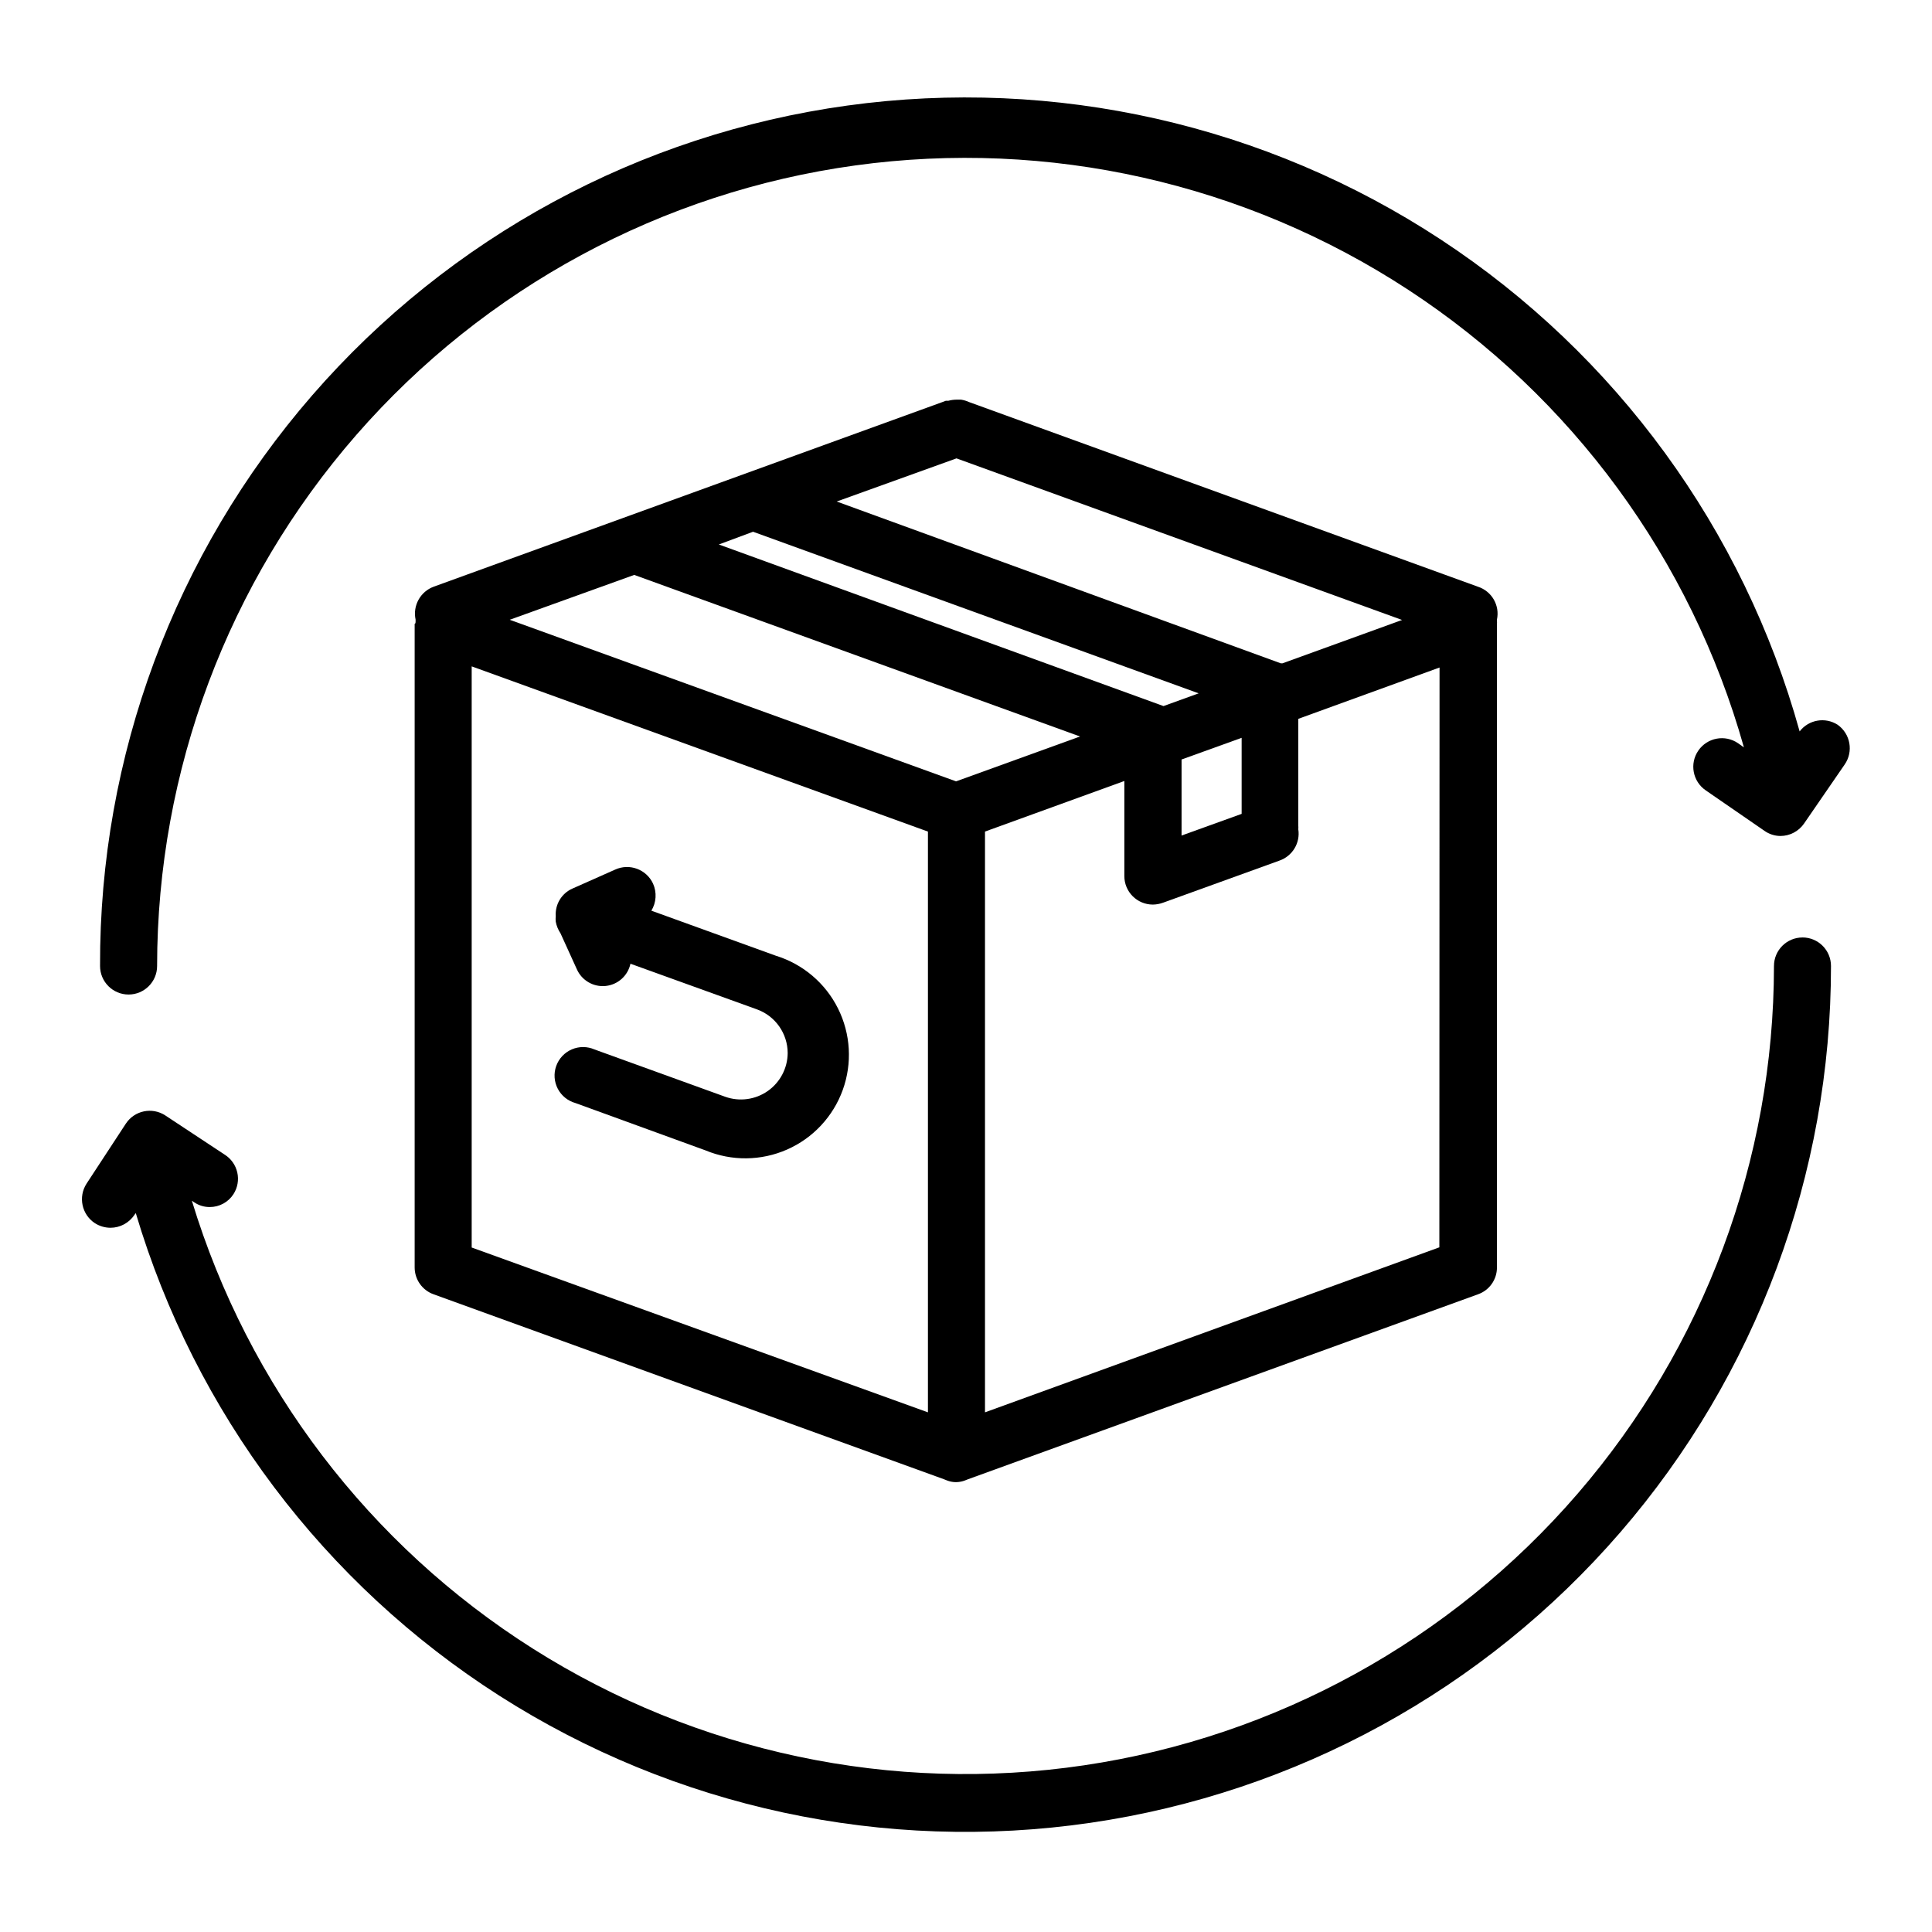
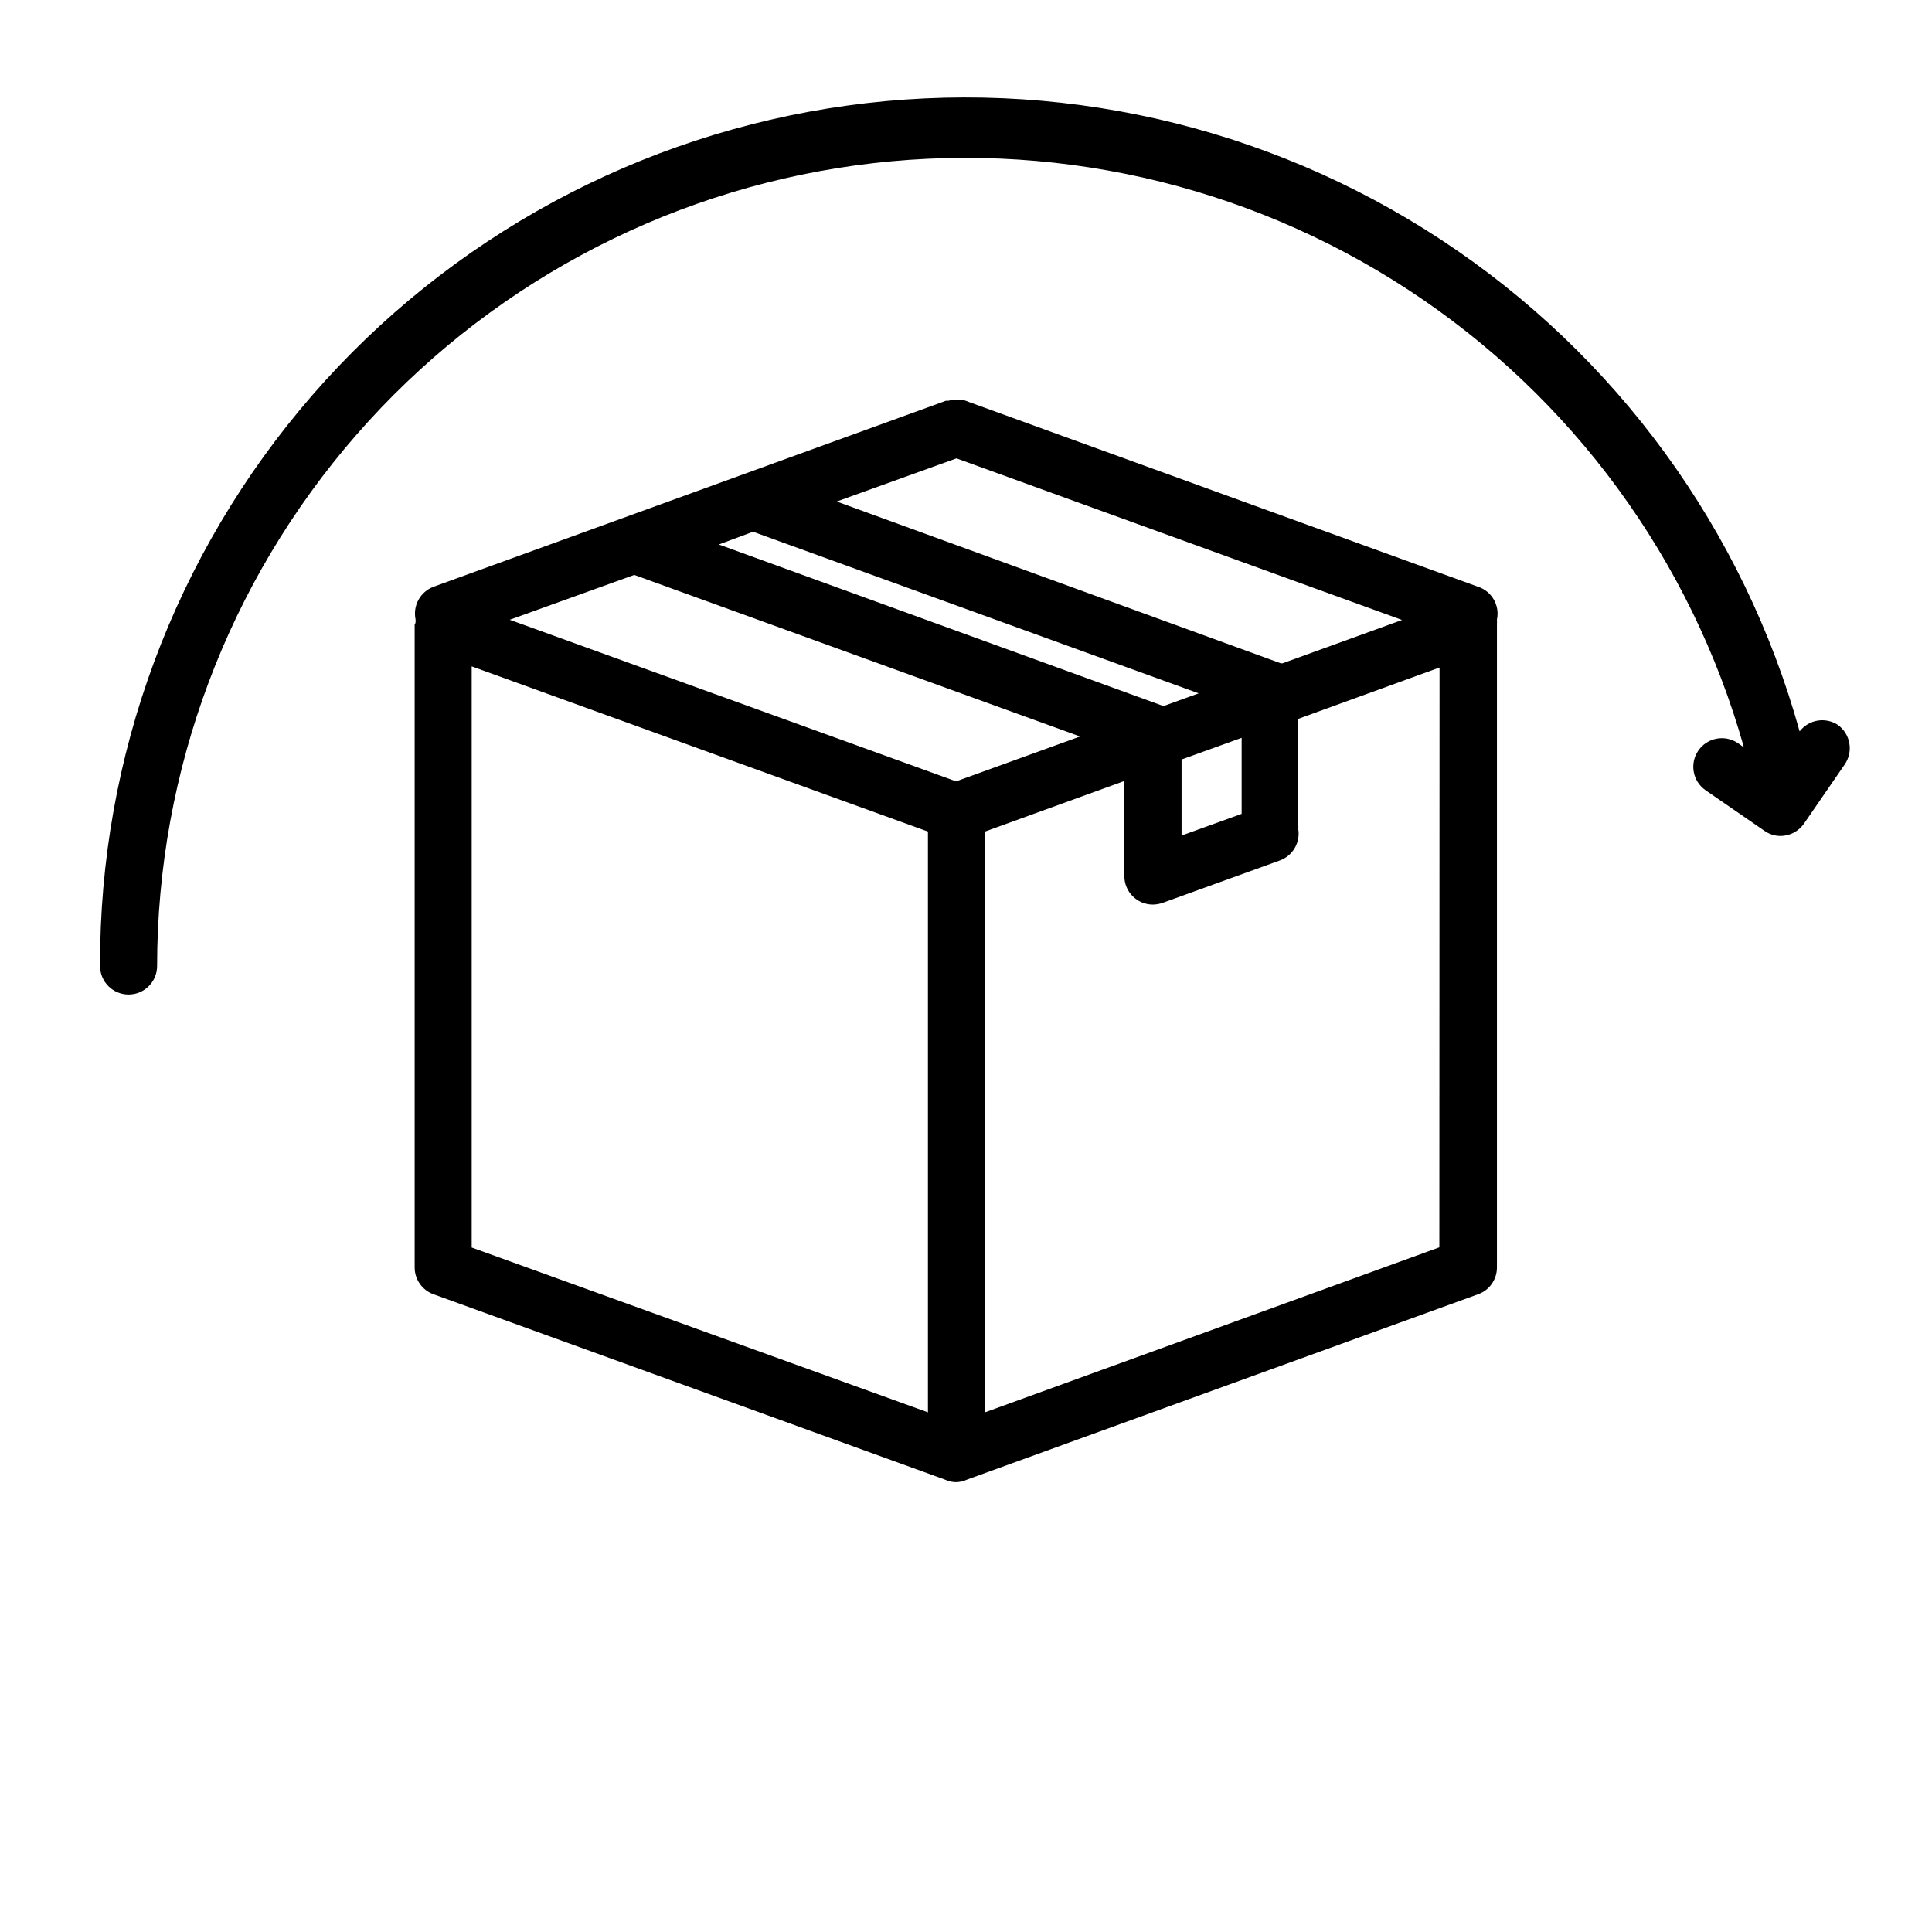
<svg xmlns="http://www.w3.org/2000/svg" fill="#000000" width="800px" height="800px" version="1.1" viewBox="144 144 512 512">
  <g>
    <path d="m253.89 309.31v0.504 170.09c0.008 3.195 2.023 6.039 5.039 7.106l135.27 49.02 0.754 0.301h0.004c0.707 0.277 1.457 0.43 2.215 0.453h0.305c0.773-0.023 1.539-0.176 2.266-0.453l0.754-0.301 135.17-49.02h0.004c3.019-1.055 5.043-3.906 5.035-7.106v-170.04-0.504c0.027-0.27 0.027-0.539 0-0.805v-0.352-0.004c0.809-3.766-1.371-7.531-5.035-8.715l-134.82-48.918c-0.688-0.316-1.418-0.539-2.168-0.656h-1.059c-0.781-0.004-1.559 0.098-2.316 0.301h-0.656l-0.656 0.25-135.07 49.023c-3.539 1.316-5.574 5.027-4.789 8.715v0.352c0 0.355 0 0.758-0.25 0.758zm15.113 11.285 120.91 43.781v153.91l-120.91-43.68zm256.44 153.96-120.41 43.73v-153.91l36.93-13.402v25.191c0 4.176 3.383 7.559 7.559 7.559 0.93-0.012 1.848-0.184 2.719-0.504l30.781-11.133 0.004-0.004c3.473-1.18 5.598-4.684 5.035-8.312 0.027-0.336 0.027-0.672 0-1.008v-28.262l37.434-13.602zm-52.395-114.87-15.922 5.742v-20.152l15.922-5.742zm-75.57-94.211 118.09 42.824-31.691 11.488h-0.453l-117.69-42.879zm-53.91 19.445 118.09 42.824-9.32 3.375-117.84-42.824zm-31.488 11.438 118.14 42.82-32.848 11.891-118.29-42.824z" />
-     <path d="m349.62 397.28-33-11.941c1.312-2.168 1.48-4.836 0.453-7.152-1.758-3.809-6.262-5.477-10.074-3.727l-11.336 5.039v-0.004c-2.848 1.281-4.594 4.195-4.383 7.305-0.055 0.488-0.055 0.977 0 1.461 0.207 1.102 0.637 2.148 1.258 3.074l4.332 9.523c1.316 2.977 4.398 4.766 7.637 4.434 3.238-0.332 5.891-2.715 6.57-5.894l33.504 12.09c4.891 1.762 8.152 6.394 8.164 11.59-0.031 4.004-2 7.75-5.277 10.051-3.281 2.297-7.473 2.871-11.25 1.535l-34.66-12.543c-1.922-0.844-4.109-0.852-6.039-0.016-1.926 0.832-3.418 2.43-4.121 4.41-0.703 1.977-0.547 4.16 0.422 6.019 0.973 1.863 2.676 3.234 4.699 3.793l34.461 12.543c6.934 2.879 14.742 2.797 21.609-0.23 6.867-3.027 12.199-8.734 14.75-15.793 2.551-7.062 2.098-14.855-1.25-21.574-3.344-6.719-9.297-11.777-16.469-13.992z" />
-     <path d="m621.68 392.44c-4.176 0-7.559 3.383-7.559 7.559-0.027 51.355-18.504 100.99-52.059 139.87-33.555 38.879-79.957 64.414-130.76 71.953-50.801 7.539-102.62-3.418-146.02-30.879-43.398-27.457-75.492-69.59-90.434-118.73l0.605 0.402c1.215 0.832 2.656 1.27 4.129 1.262 2.547 0.008 4.922-1.285 6.297-3.426 1.09-1.703 1.449-3.766 1.004-5.734-0.445-1.969-1.656-3.68-3.371-4.746l-15.719-10.379c-3.481-2.266-8.137-1.301-10.43 2.168l-10.426 15.918c-2.262 3.512-1.273 8.188 2.215 10.48 1.234 0.785 2.668 1.207 4.133 1.211 2.555-0.004 4.941-1.293 6.348-3.43l0.352-0.453c15.715 52.832 49.93 98.238 96.379 127.91 46.453 29.672 102.04 41.625 156.57 33.672 54.543-7.953 104.4-35.277 140.45-76.977 36.047-41.695 55.871-94.98 55.848-150.1 0-4.176-3.383-7.559-7.555-7.559z" />
    <path d="m631 336.07c-3.309-2.121-7.688-1.355-10.078 1.762-14.859-53.516-48.629-99.824-95.047-130.32-46.414-30.504-102.32-43.129-157.34-35.535s-105.41 34.891-141.83 76.828c-36.414 41.938-56.379 95.66-56.188 151.2 0 4.172 3.387 7.555 7.559 7.555 4.172 0 7.559-3.383 7.559-7.555 0.023-51.746 18.773-101.73 52.781-140.73 34.012-39 80.984-64.371 132.24-71.434 51.262-7.062 103.34 4.664 146.63 33.012 43.289 28.348 74.855 71.402 88.871 121.21l-1.562-1.109v0.004c-3.449-2.367-8.164-1.488-10.527 1.965-2.367 3.449-1.484 8.164 1.965 10.527l15.566 10.73c1.238 0.879 2.715 1.352 4.234 1.363 2.492-0.004 4.824-1.227 6.246-3.277l10.781-15.668c2.367-3.426 1.535-8.121-1.863-10.527z" />
  </g>
</svg>